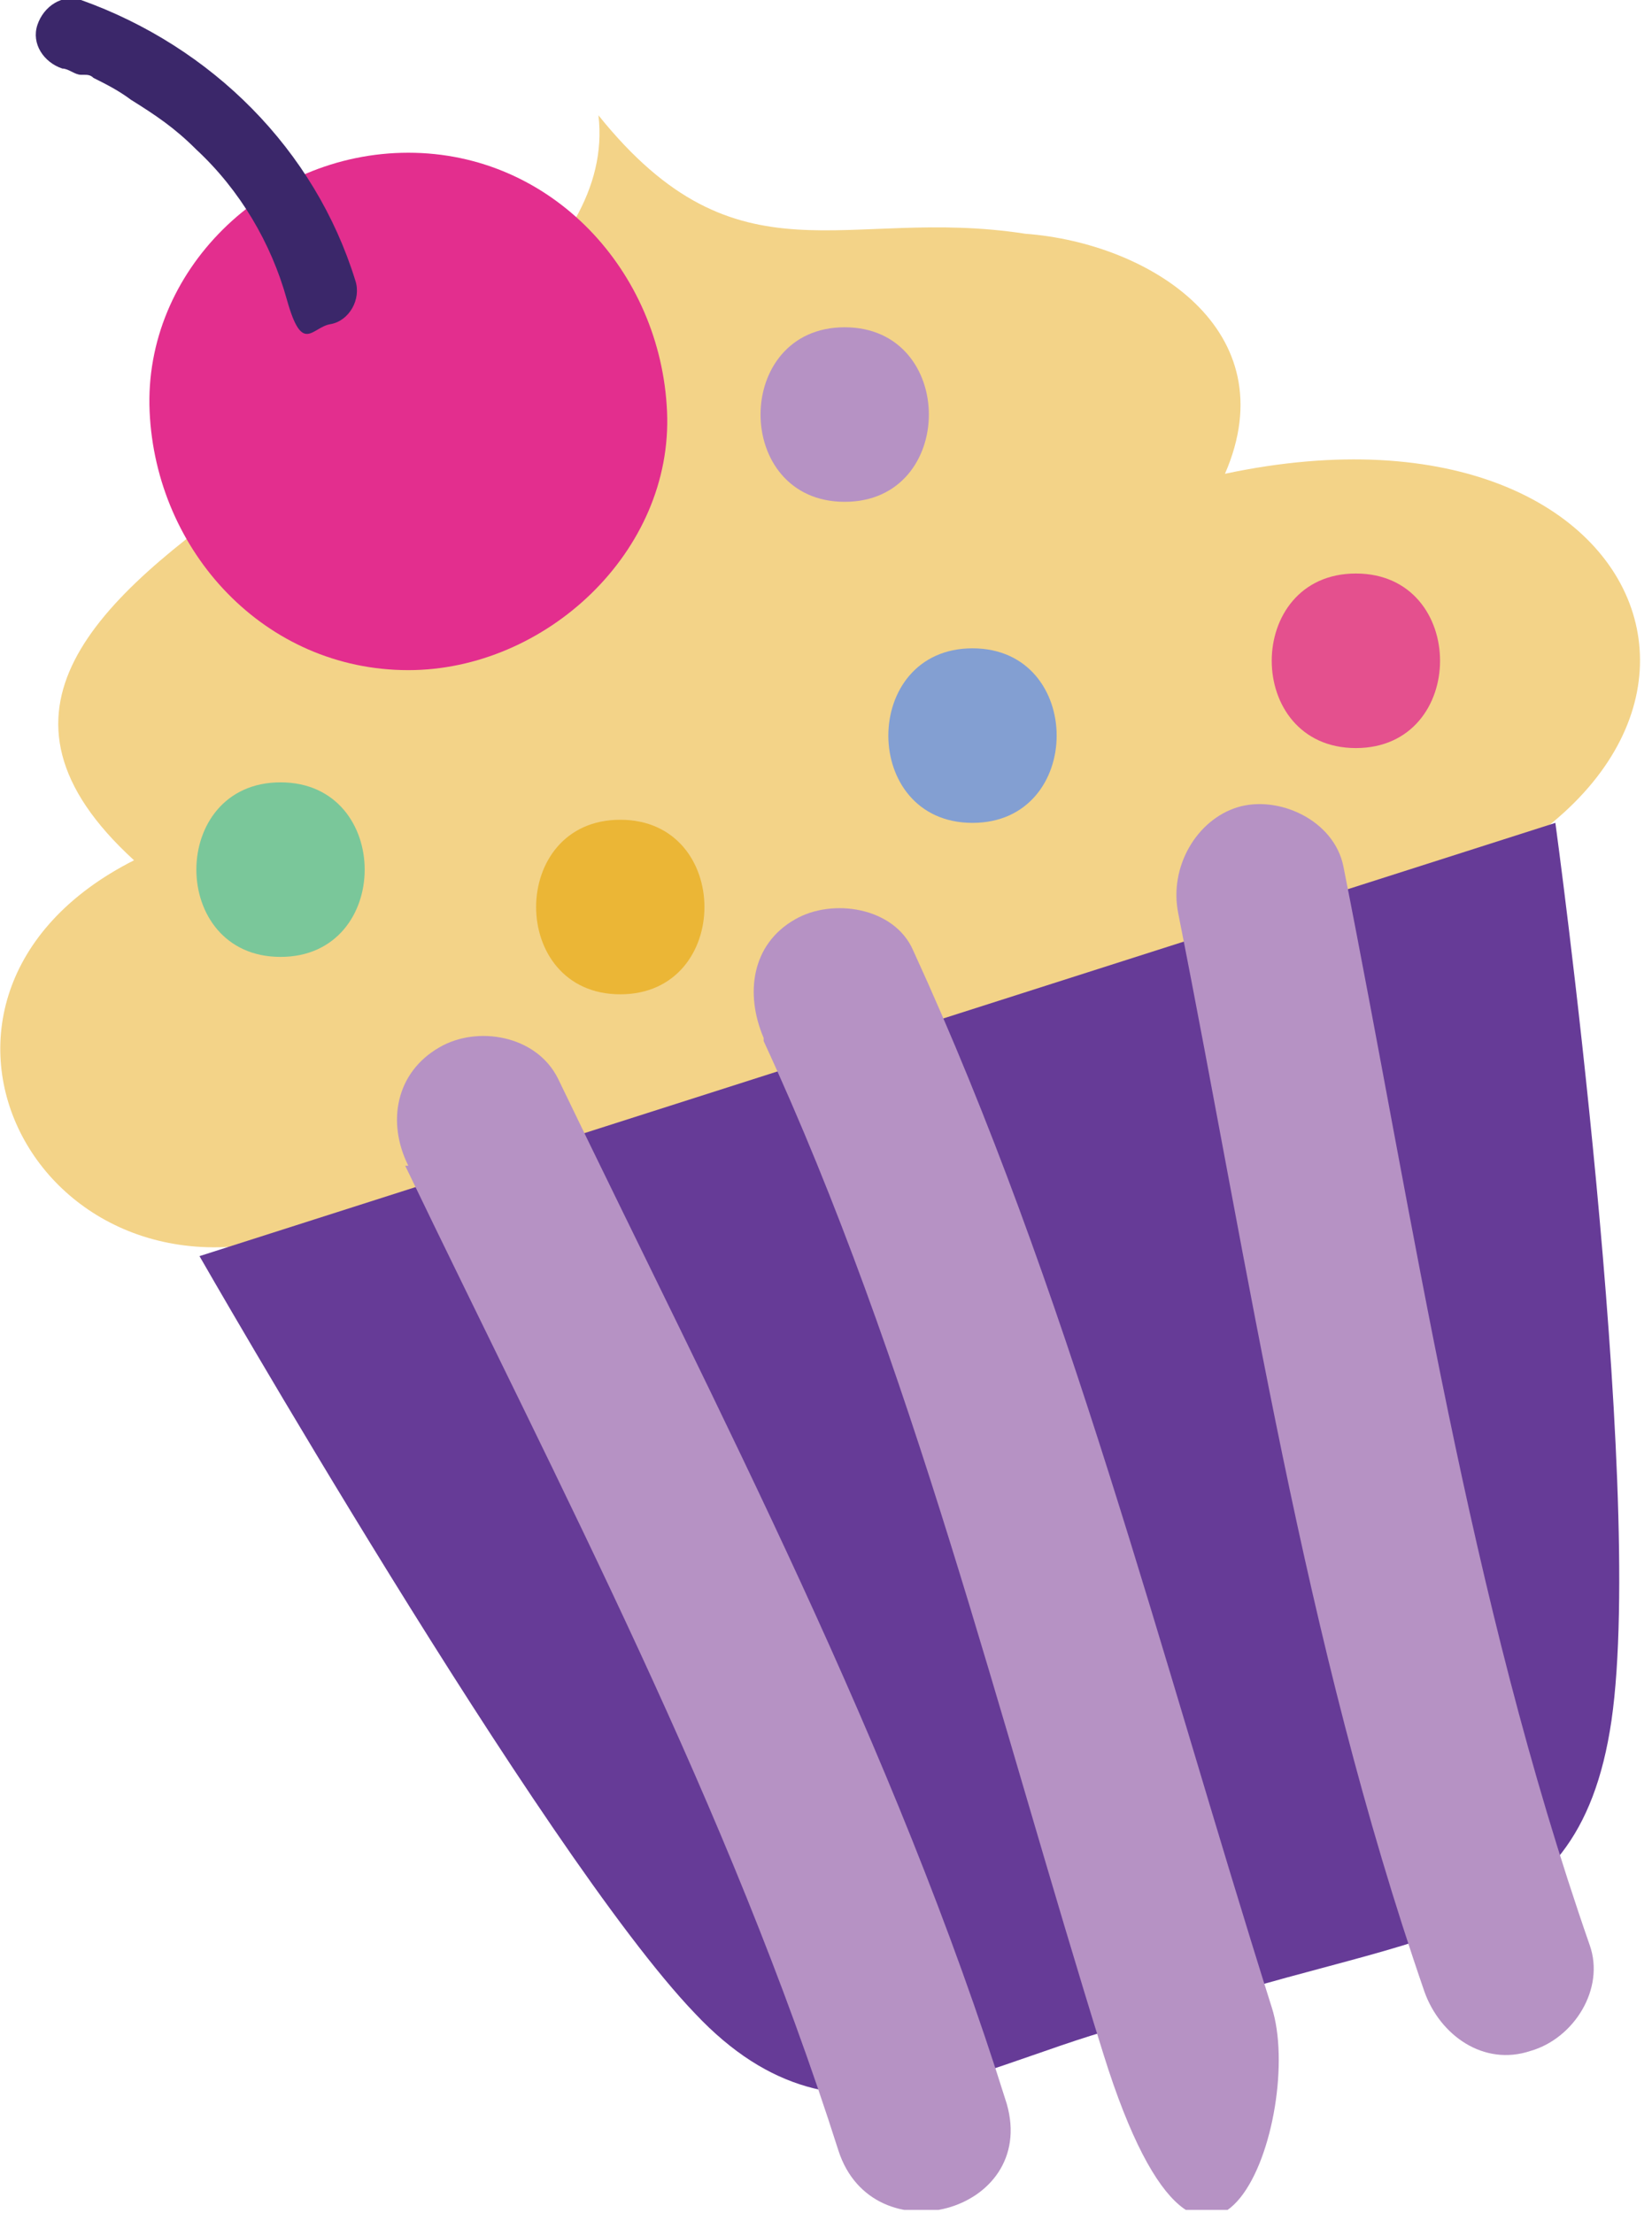
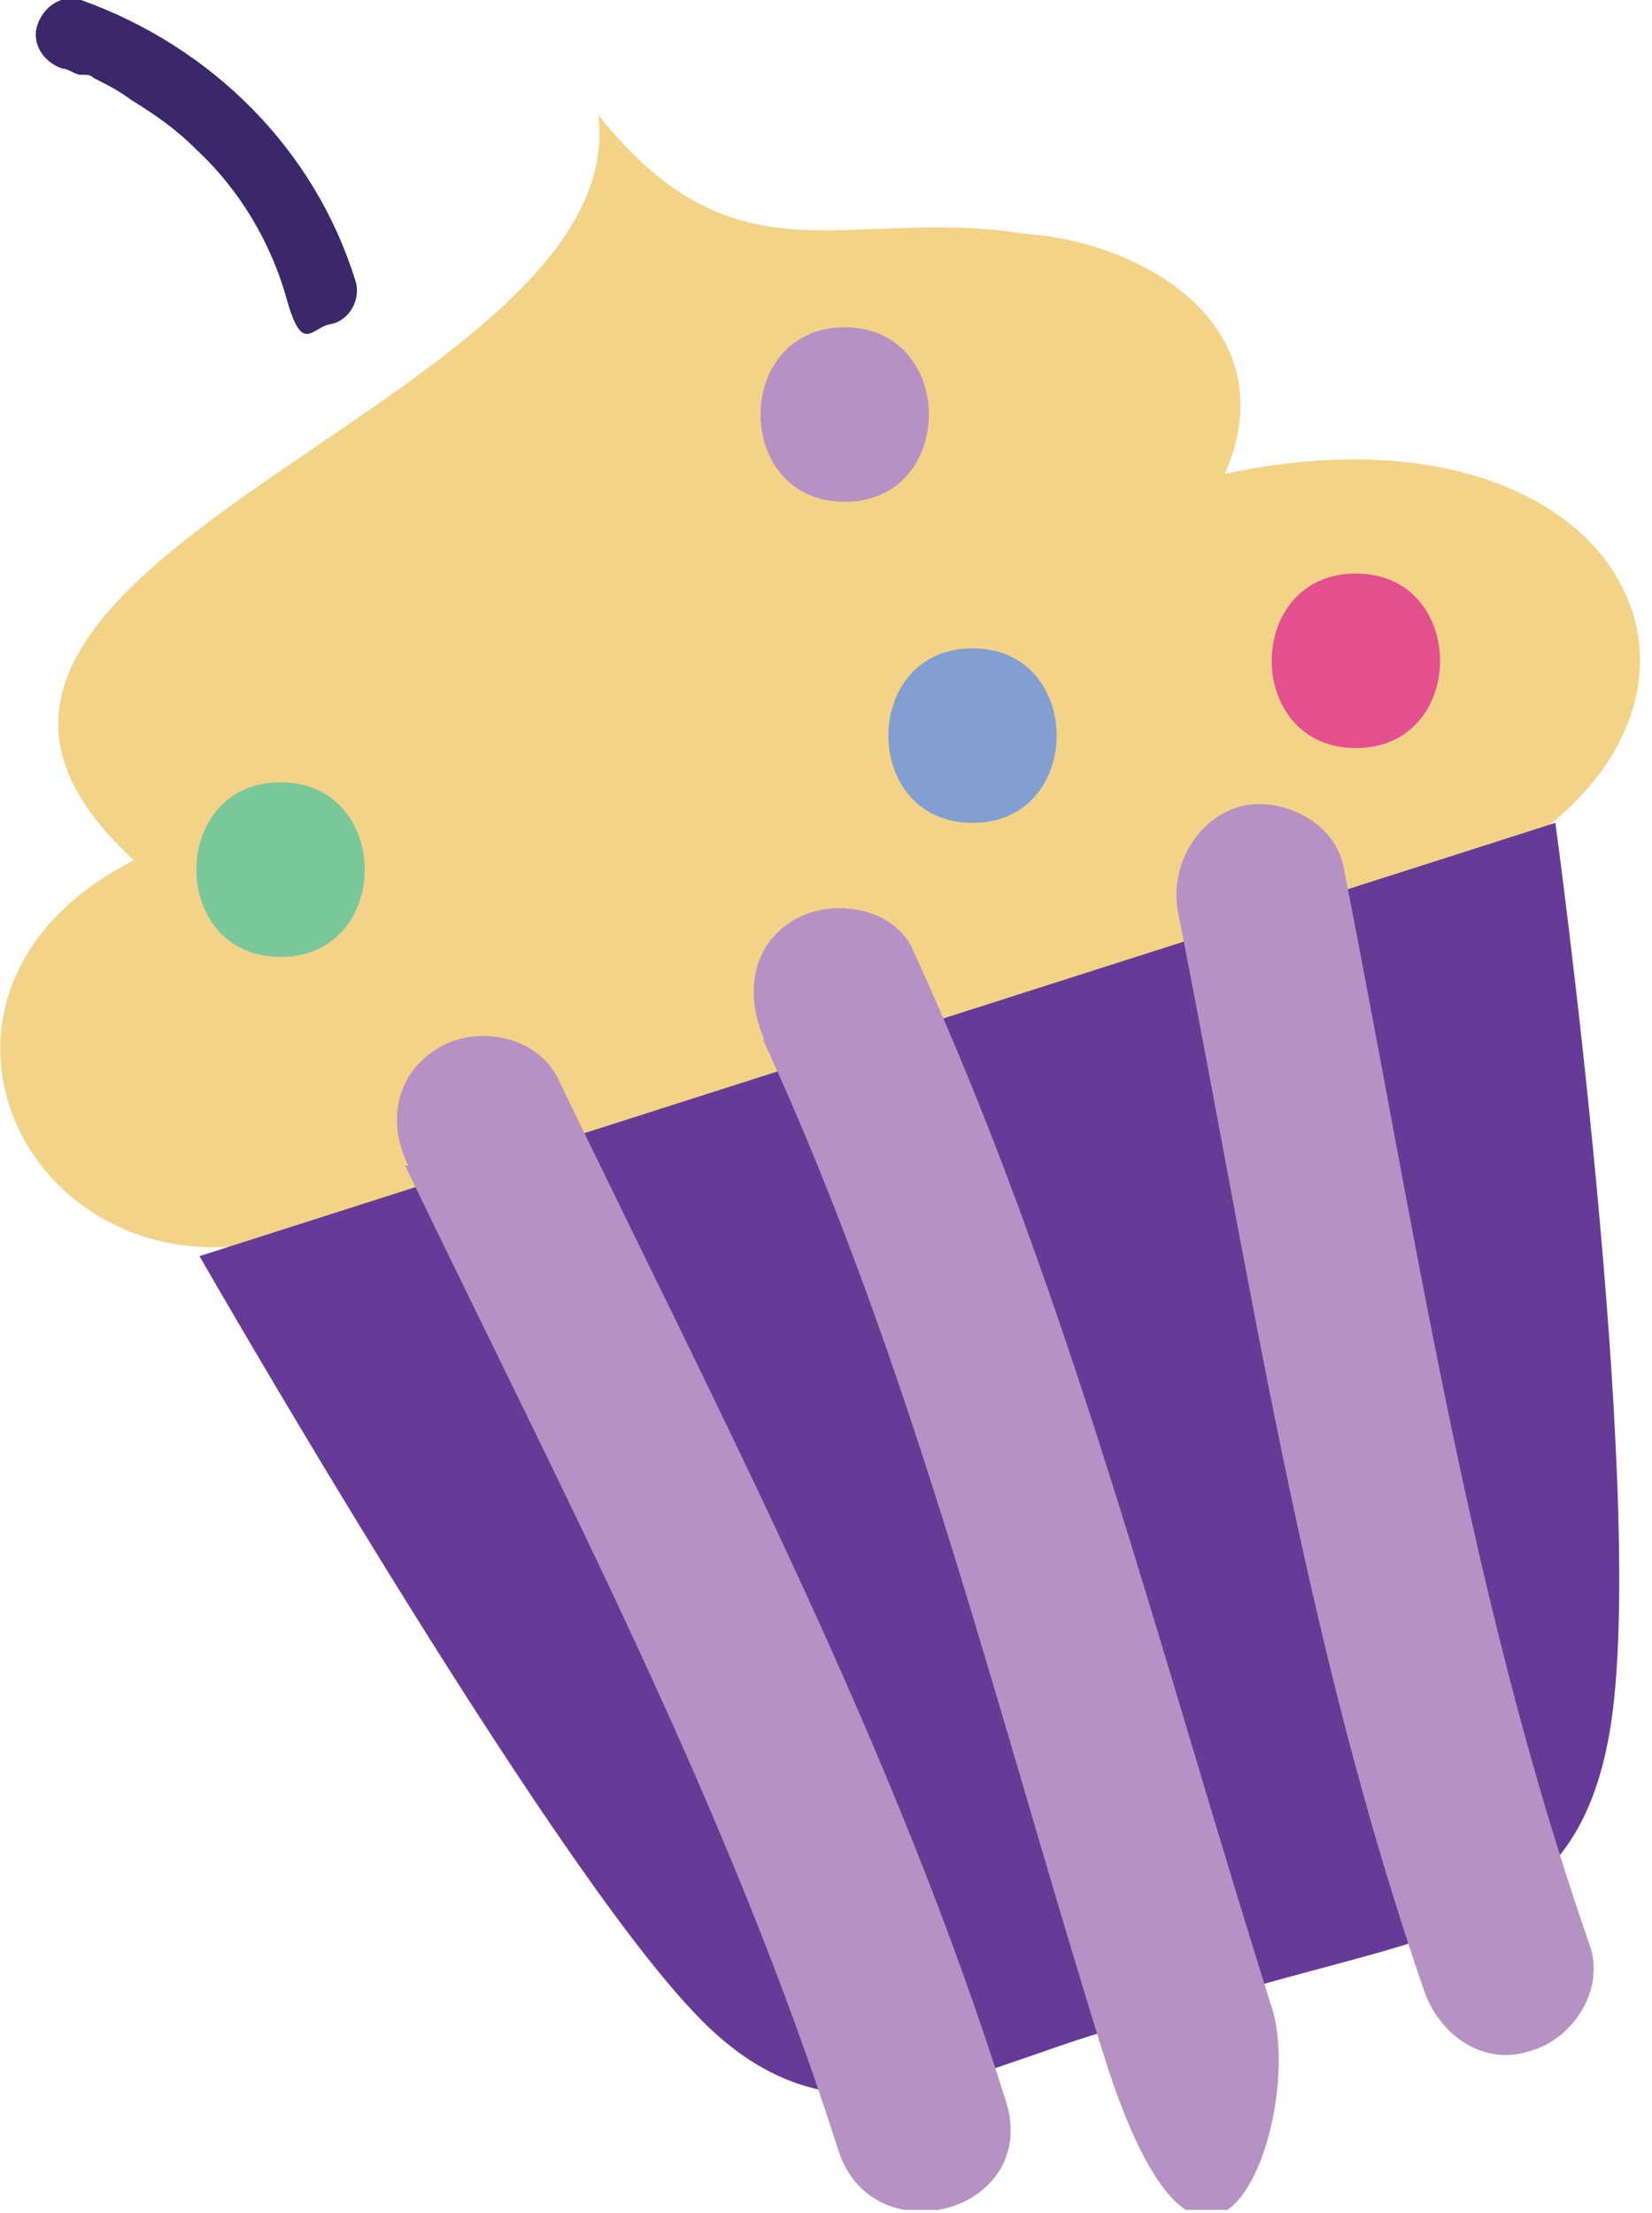
<svg xmlns="http://www.w3.org/2000/svg" width="53" height="71" viewBox="0 0 53 71" fill="none">
  <g clip-path="url(#clip0_16_672)">
    <path d="M10.4 39.3C1.4 42.9 -4.4 32 4.3 27.6C-6.1 18.1 20.3 13.1 19.2 3.7C23.7 9.3 27.1 6.6 32.9 7.5C36.9 7.8 41.3 10.6 39.3 15.2C53.9 12.1 58.2 25.5 43.5 29.4" fill="#F3D388" />
    <path d="M6.4 40.3C6.4 40.3 17.4 59.5 22.3 64.6C27.1 69.7 31.7 65.9 36.9 64.8C45.3 61.8 50.6 62.7 51.7 55.2C52.8 47.6 49.9 26.4 49.9 26.4" fill="#663B97" />
    <path d="M24.5 33.4C29.3 43.8 32 55 35.4 65.9C38.8 76.8 41.9 67.8 40.8 64.4C37.2 53 34.3 41.4 29.3 30.5C28.7 29.1 26.7 28.8 25.5 29.5C24.1 30.3 23.9 31.9 24.5 33.3V33.4Z" fill="#B692C4" />
    <path d="M13 37.4C18 47.8 23.4 58 26.9 69C28 72.4 33.3 71 32.3 67.5C28.7 56 23.1 45.4 17.9 34.6C17.2 33.2 15.3 32.9 14.1 33.6C12.7 34.4 12.4 36 13.1 37.4H13Z" fill="#B692C4" />
    <path d="M37.8 29.3C40.1 40.9 41.8 52.6 45.7 63.9C46.2 65.3 47.6 66.3 49.1 65.8C50.5 65.4 51.5 63.8 51 62.4C47.1 51.2 45.4 39.4 43.1 27.8C42.8 26.3 41 25.5 39.7 25.9C38.4 26.3 37.5 27.8 37.8 29.3Z" fill="#B692C4" />
-     <path d="M13.1 21.5C17.5 21.5 21.6 17.7 21.4 13.2C21.2 8.7 17.7 4.9 13.1 4.9C8.5 4.9 4.6 8.7 4.8 13.2C5 17.7 8.5 21.5 13.1 21.5Z" fill="#E32E8E" />
    <path d="M2 2.2C2.2 2.2 2.4 2.4 2.6 2.4C2.8 2.4 2.6 2.4 2.7 2.4C2.8 2.4 2.9 2.4 3 2.5C3.4 2.7 3.8 2.9 4.2 3.2C5 3.7 5.6 4.1 6.3 4.8C7.7 6.1 8.7 7.8 9.2 9.6C9.7 11.4 10 10.5 10.6 10.4C11.2 10.3 11.6 9.6 11.4 9C10.1 4.8 6.8 1.5 2.6 3.72529e-09C2 -0.2 1.4 0.2 1.2 0.8C1 1.4 1.4 2 2 2.2Z" fill="#3B276A" />
    <path d="M31.2 26.4C34.8 26.4 34.8 20.8 31.2 20.8C27.6 20.8 27.6 26.4 31.2 26.4Z" fill="#839FD2" />
-     <path d="M19.9 31.9C23.5 31.9 23.5 26.3 19.9 26.3C16.3 26.3 16.3 31.9 19.9 31.9Z" fill="#EBB636" />
    <path d="M27.1 16.1C30.7 16.1 30.7 10.5 27.1 10.5C23.5 10.5 23.5 16.1 27.1 16.1Z" fill="#B692C4" />
    <path d="M43.5 24C47.1 24 47.1 18.4 43.5 18.4C39.9 18.4 39.9 24 43.5 24Z" fill="#E4508E" />
    <path d="M9 30.7C12.6 30.7 12.6 25.1 9 25.1C5.4 25.1 5.4 30.7 9 30.7Z" fill="#7AC79A" />
  </g>
  <defs>
    <clipPath id="clip0_16_672">
      <rect width="52.6" height="70.9" fill="white" />
    </clipPath>
  </defs>
</svg>